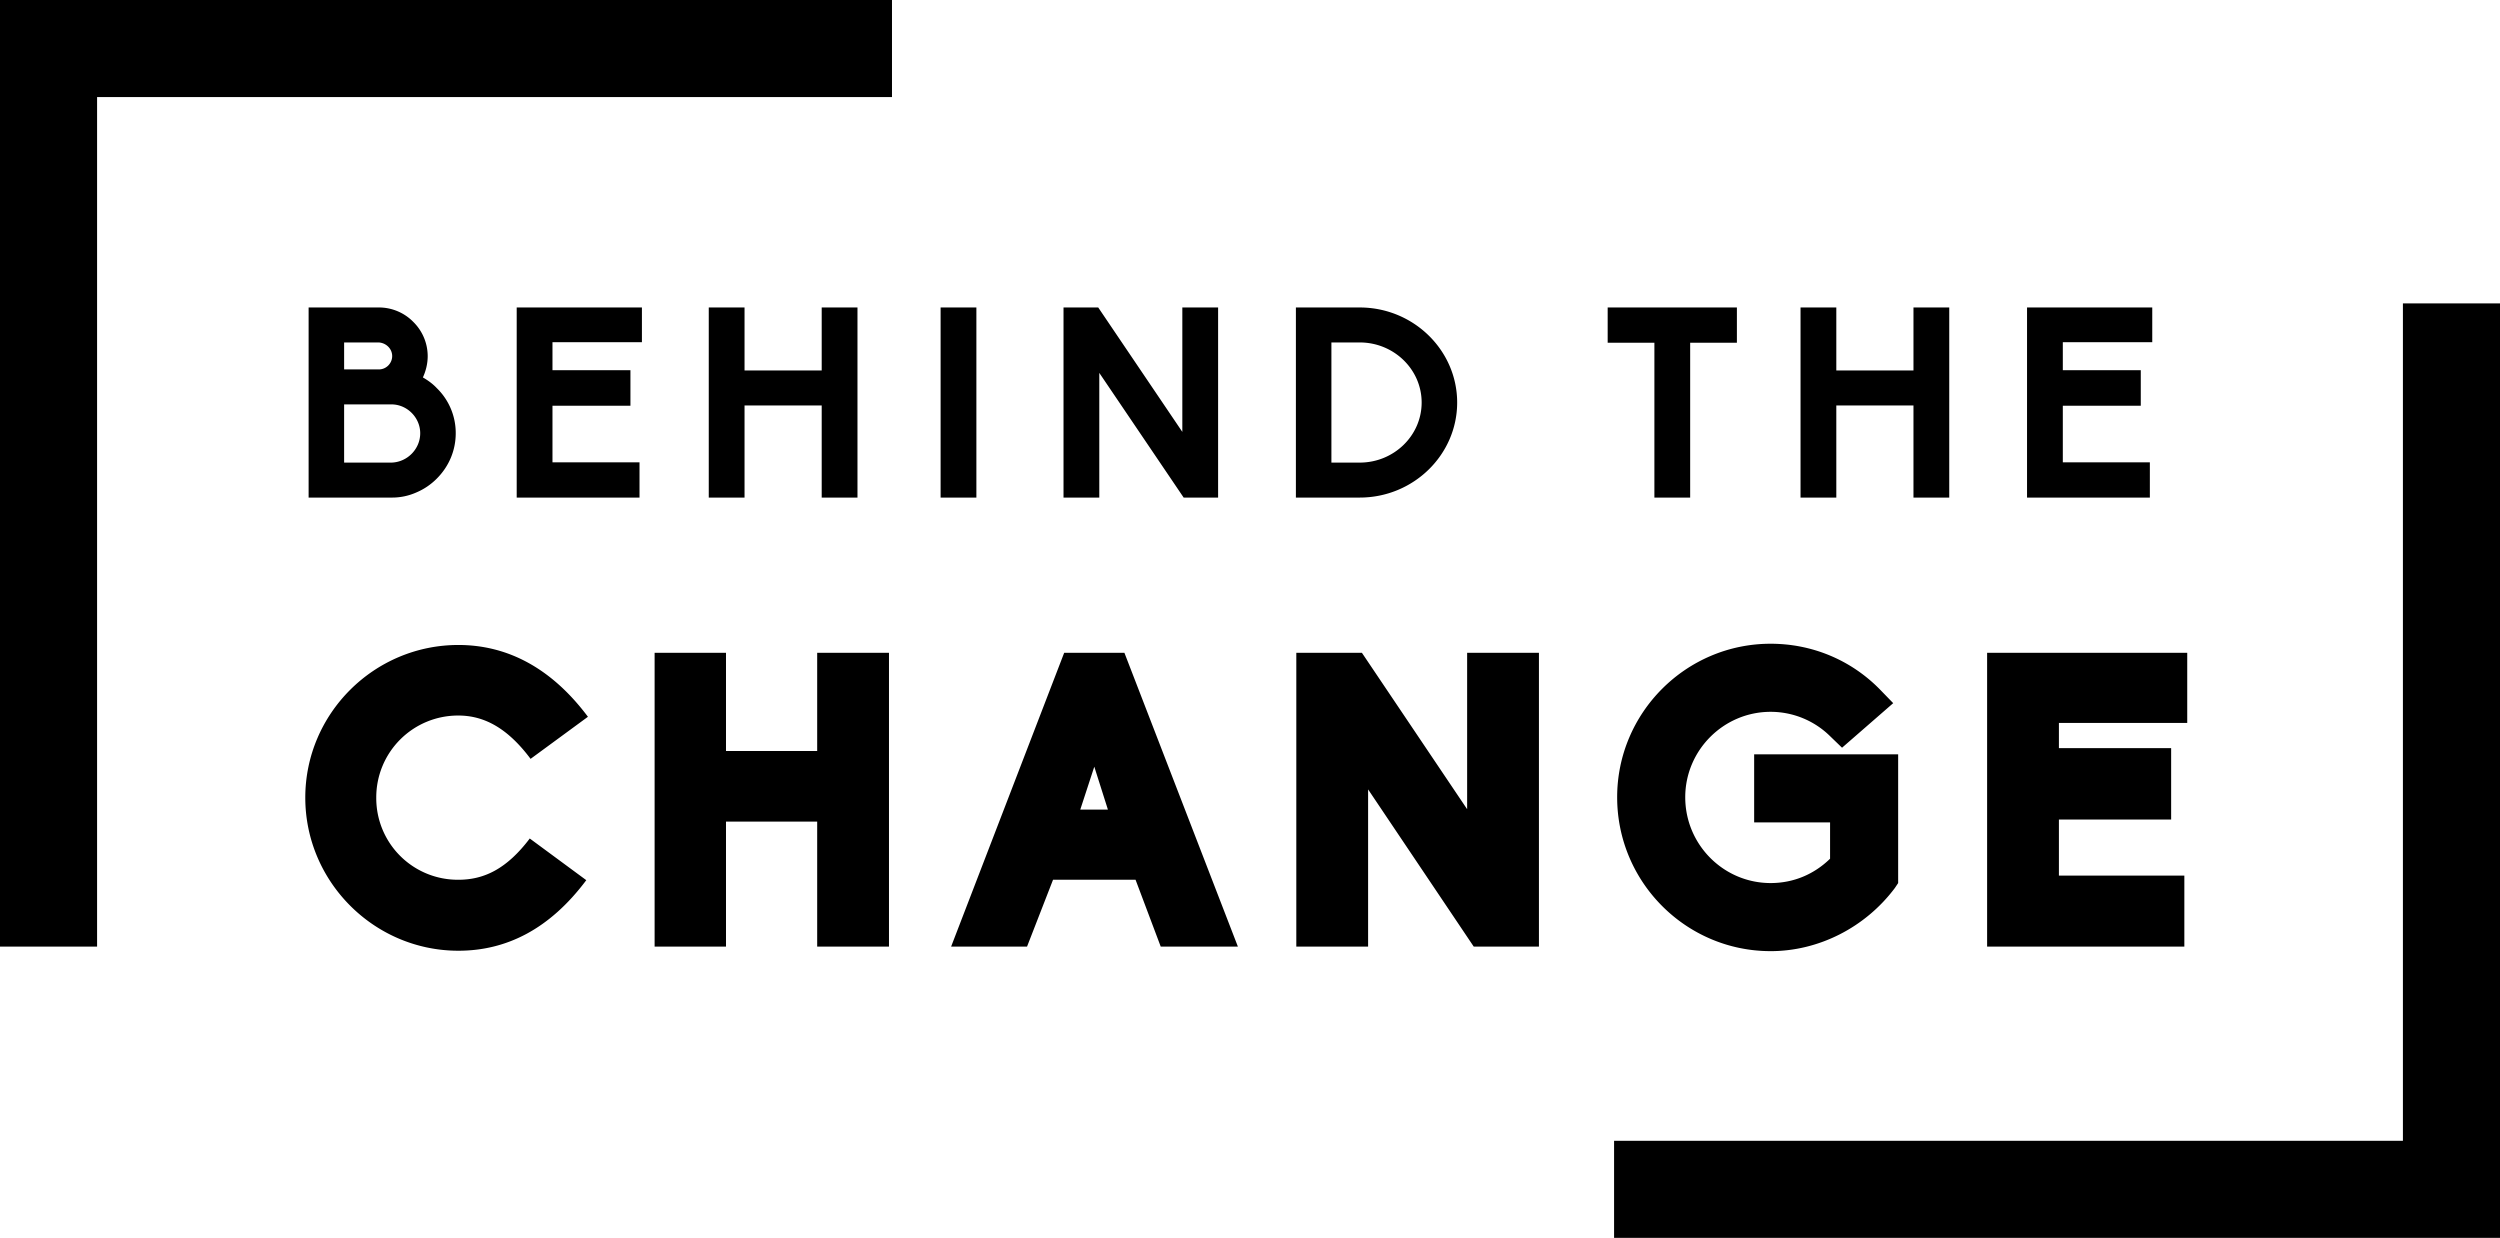
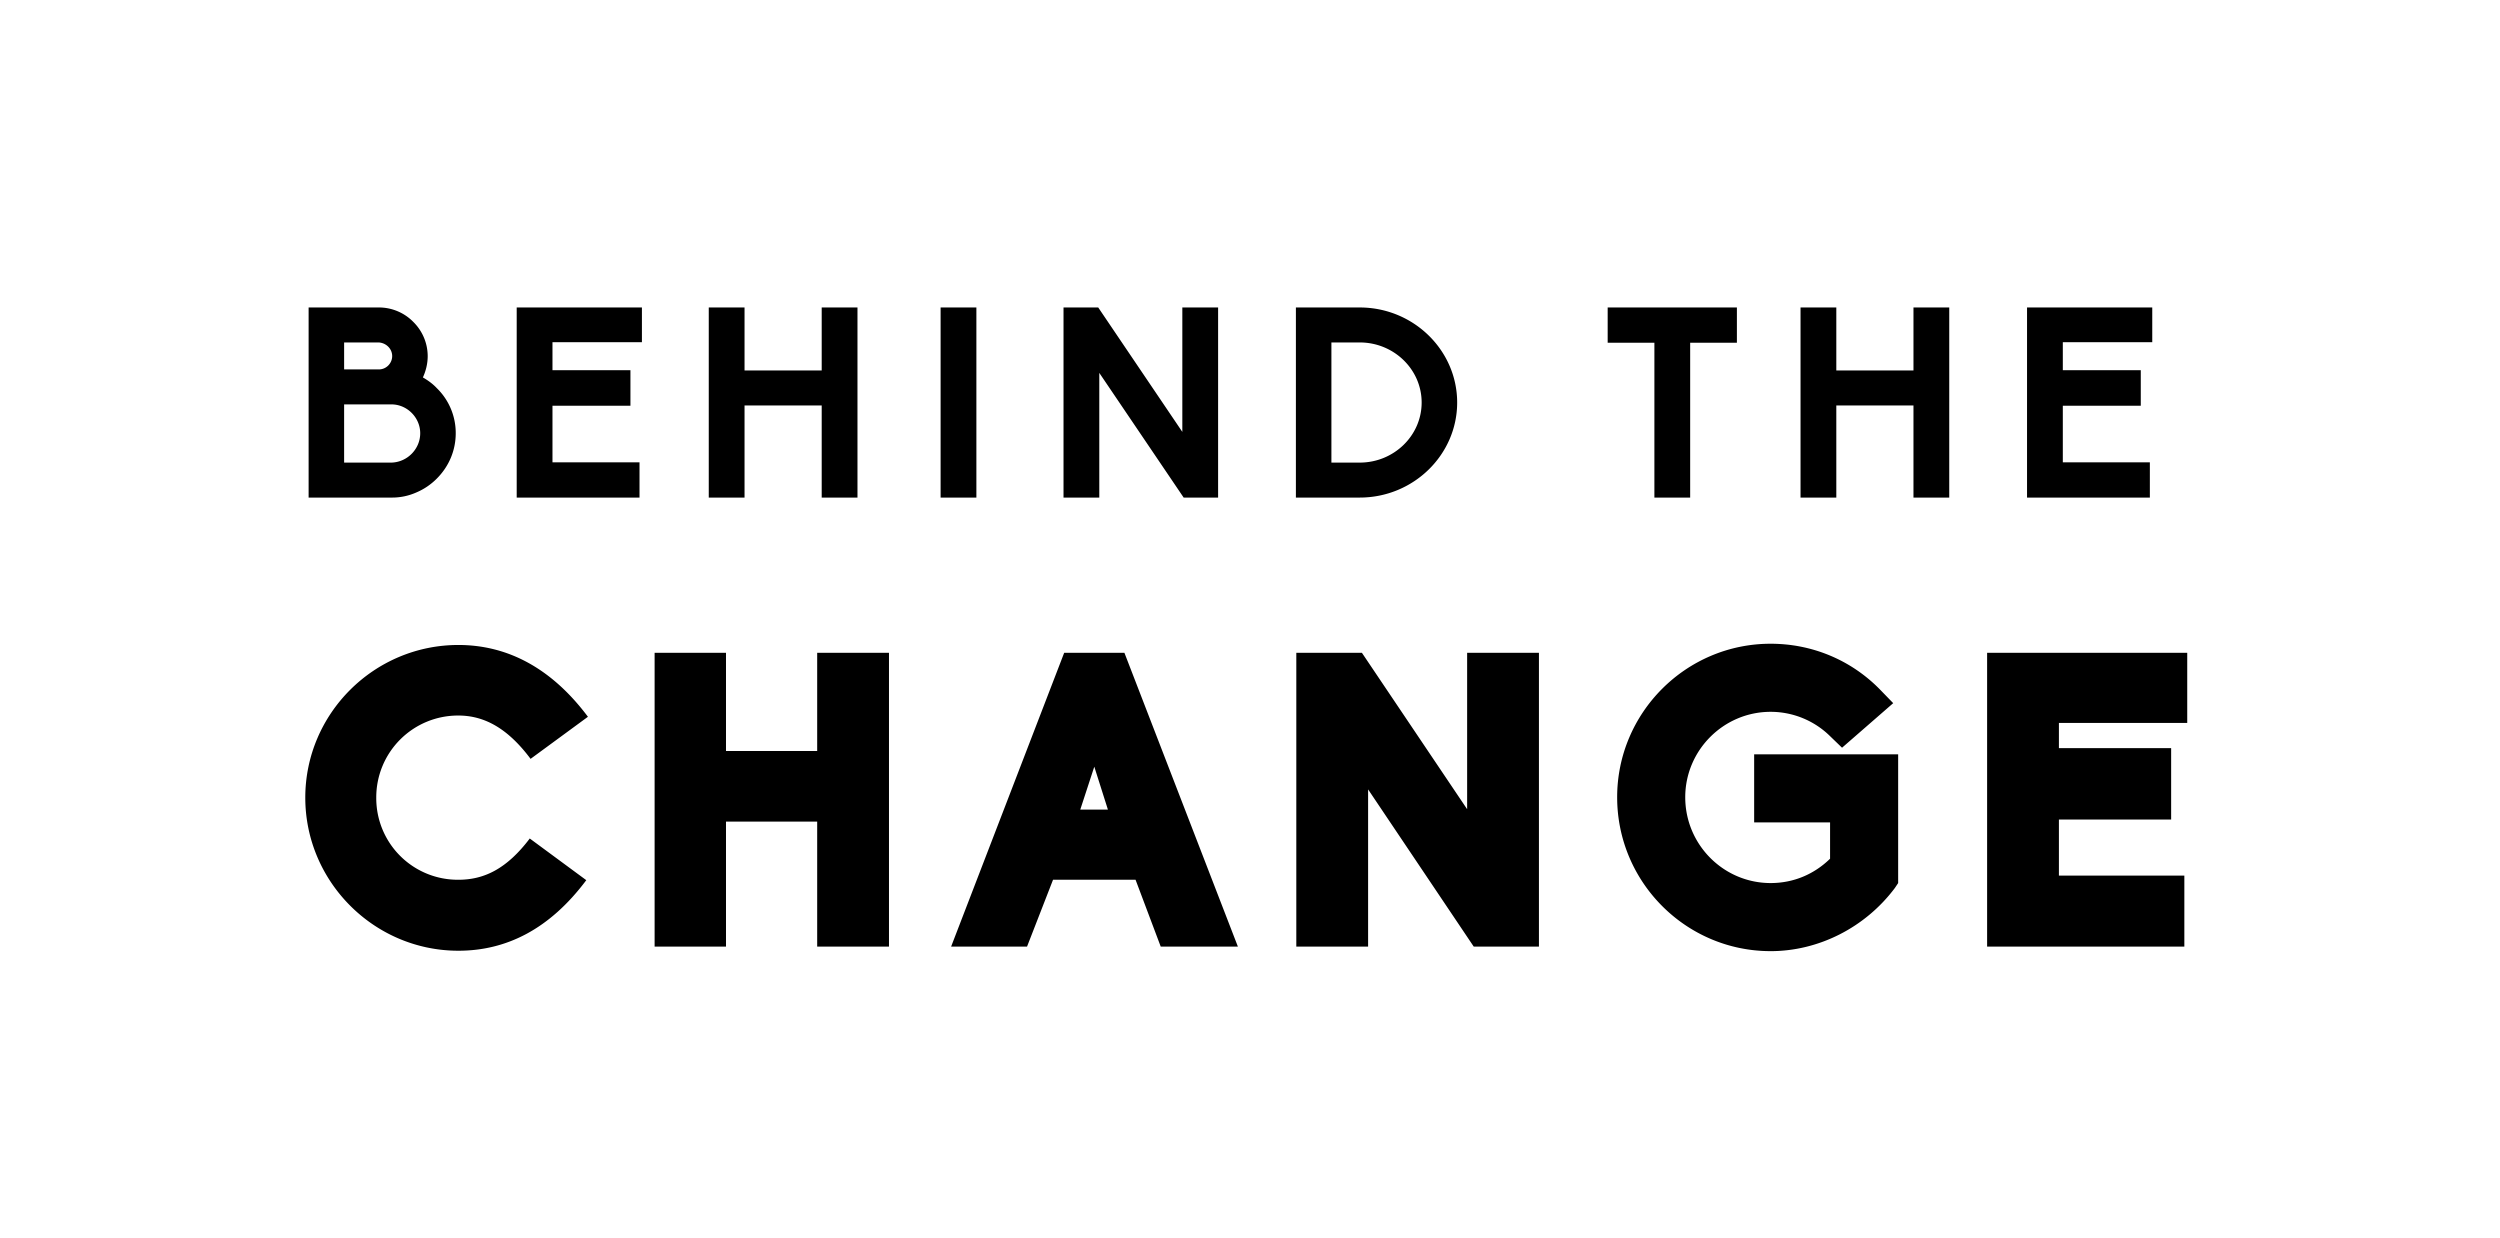
<svg xmlns="http://www.w3.org/2000/svg" viewBox="0 0 206 102">
  <g fill="none" fill-rule="evenodd">
    <path fill="#000" d="M37.77 72.492c2.108 0 3.978-.884 5.882-3.4l4.658 3.434c-3.026 4.046-6.596 5.814-10.54 5.814-6.936 0-12.614-5.678-12.614-12.614 0-6.936 5.678-12.58 12.614-12.58 4.012 0 7.65 1.87 10.676 5.916L43.72 62.53c-1.904-2.55-3.842-3.57-5.95-3.57a6.74 6.74 0 0 0-6.766 6.766 6.719 6.719 0 0 0 6.766 6.766ZM67.336 78V67.698h-7.514V78H53.94V53.792h5.882v8.092h7.514v-8.092h5.916V78h-5.916Zm28.308 0-2.074-5.508h-6.8L84.628 78h-6.256l9.316-24.208h4.964L102.002 78h-6.358Zm-4.352-11.288-1.122-3.536-1.156 3.536h2.278ZM121.436 78l-8.704-12.954V78h-5.916V53.792h5.406l8.67 12.886V53.792h5.916V78h-5.372Zm24.466.374c-6.97 0-12.648-5.678-12.648-12.682 0-6.97 5.678-12.648 12.648-12.648 3.4 0 6.596 1.326 8.976 3.74L156 57.94l-4.216 3.672-.986-.952a6.98 6.98 0 0 0-4.896-2.006c-3.876 0-7.038 3.162-7.038 7.038 0 3.91 3.162 7.072 7.038 7.072 1.87 0 3.57-.714 4.896-2.006v-2.992h-6.256v-5.61h11.866v10.608l-.272.408c-2.448 3.264-6.29 5.202-10.234 5.202ZM163.738 78V53.792h16.49v5.78h-10.574v2.074h9.248v5.882h-9.248v4.624h10.336V78h-16.252ZM32.294 41H25.43V25.336h5.808c1.056 0 2.09.44 2.816 1.188a3.962 3.962 0 0 1 1.188 2.816c0 .638-.154 1.232-.396 1.76.418.242.814.528 1.144.88a5.156 5.156 0 0 1 1.562 3.718c0 1.408-.55 2.728-1.562 3.74a5.238 5.238 0 0 1-1.694 1.144 4.88 4.88 0 0 1-2.002.418Zm-3.938-2.882h3.916c1.298-.044 2.354-1.122 2.354-2.42 0-1.276-1.056-2.354-2.332-2.376h-3.938v4.796Zm0-7.678h2.86c.616 0 1.1-.506 1.1-1.1 0-.594-.484-1.078-1.1-1.122h-2.86v2.222ZM52.696 41h-10.12V25.336h10.318v2.86h-7.37v2.31h6.424v2.926h-6.424v4.664h7.172V41Zm17.96 0h-2.948v-7.59H61.35V41h-2.948V25.336h2.948v5.192h6.358v-5.192h2.948V41Zm9.798 0h-2.948V25.336h2.948V41Zm19.918 0h-2.838l-6.952-10.274V41h-2.948V25.336h2.86l6.93 10.252V25.336h2.948V41Zm11.668 0h-5.258V25.336h5.258c4.422 0 8.03 3.52 8.03 7.832 0 4.312-3.608 7.832-8.03 7.832Zm-2.332-2.882h2.332c2.816 0 5.104-2.222 5.104-4.95s-2.288-4.95-5.104-4.95h-2.332v9.9ZM139.27 41h-2.948V28.24h-3.85v-2.904h10.648v2.904h-3.85V41Zm21.348 0h-2.948v-7.59h-6.358V41h-2.948V25.336h2.948v5.192h6.358v-5.192h2.948V41Zm16.53 0h-10.12V25.336h10.318v2.86h-7.37v2.31h6.424v2.926h-6.424v4.664h7.172V41Z" />
-     <path stroke="#000" stroke-linecap="square" stroke-width="8" d="M4 4v70M69.5 4h-64M202 29v68M202 98h-65" />
  </g>
</svg>